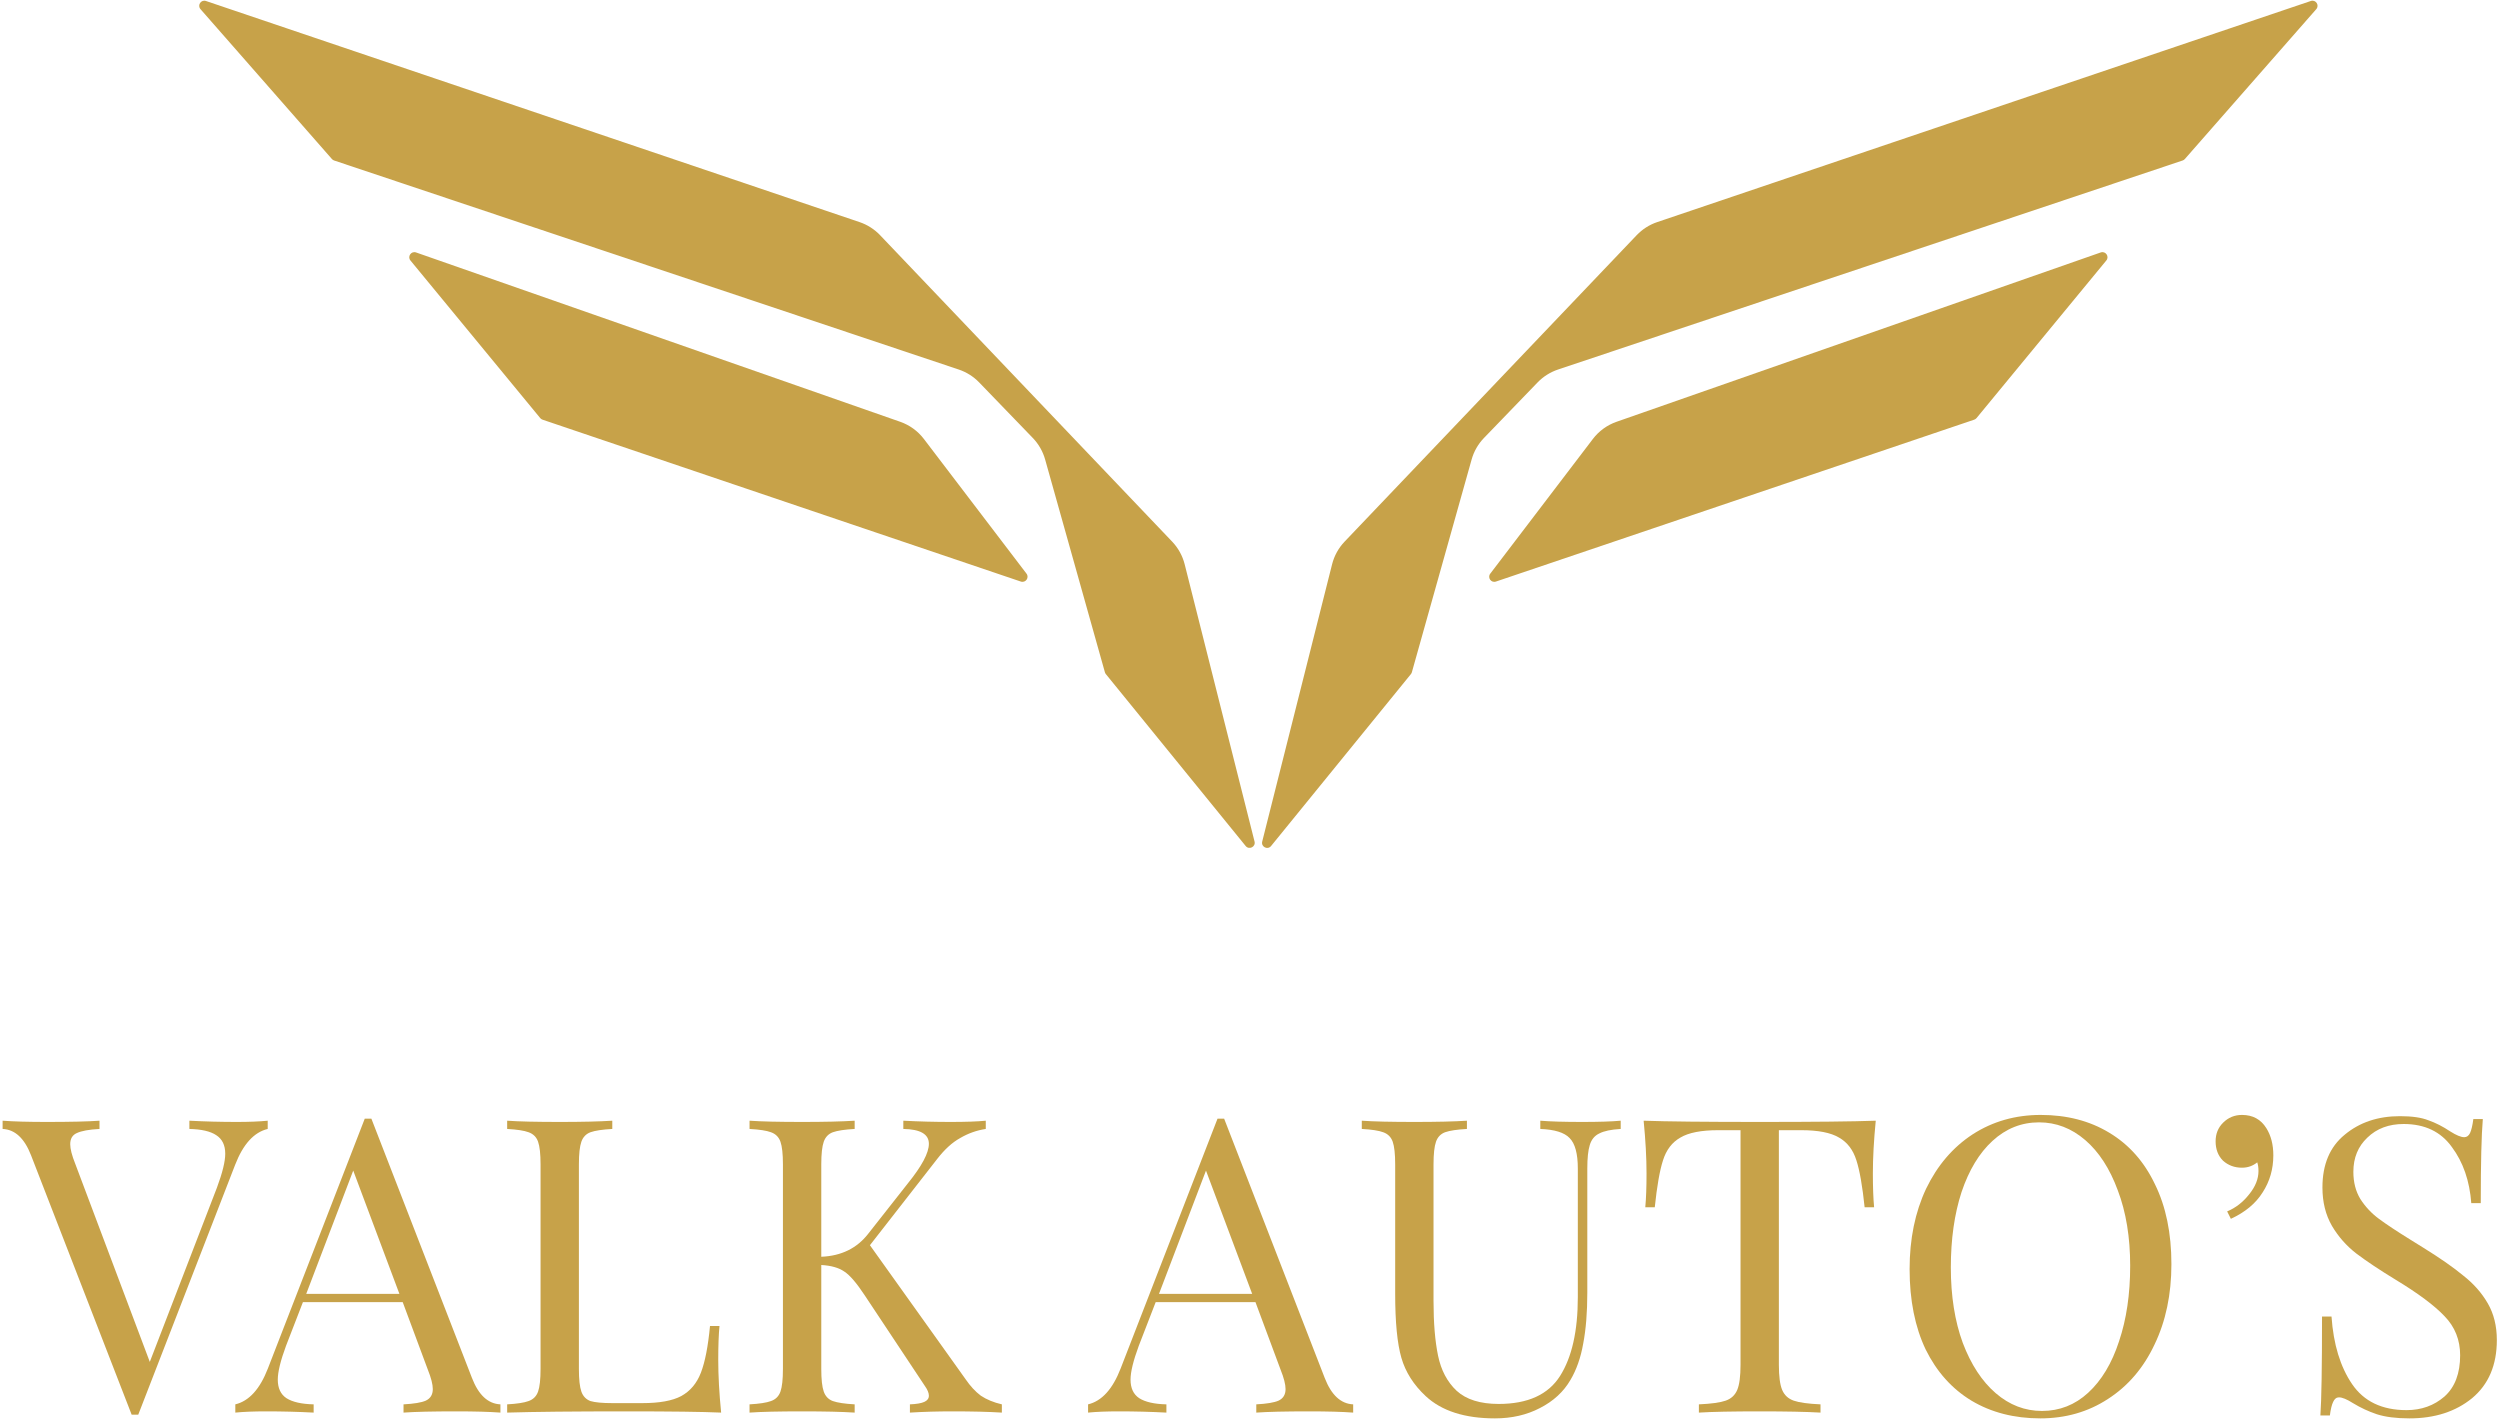
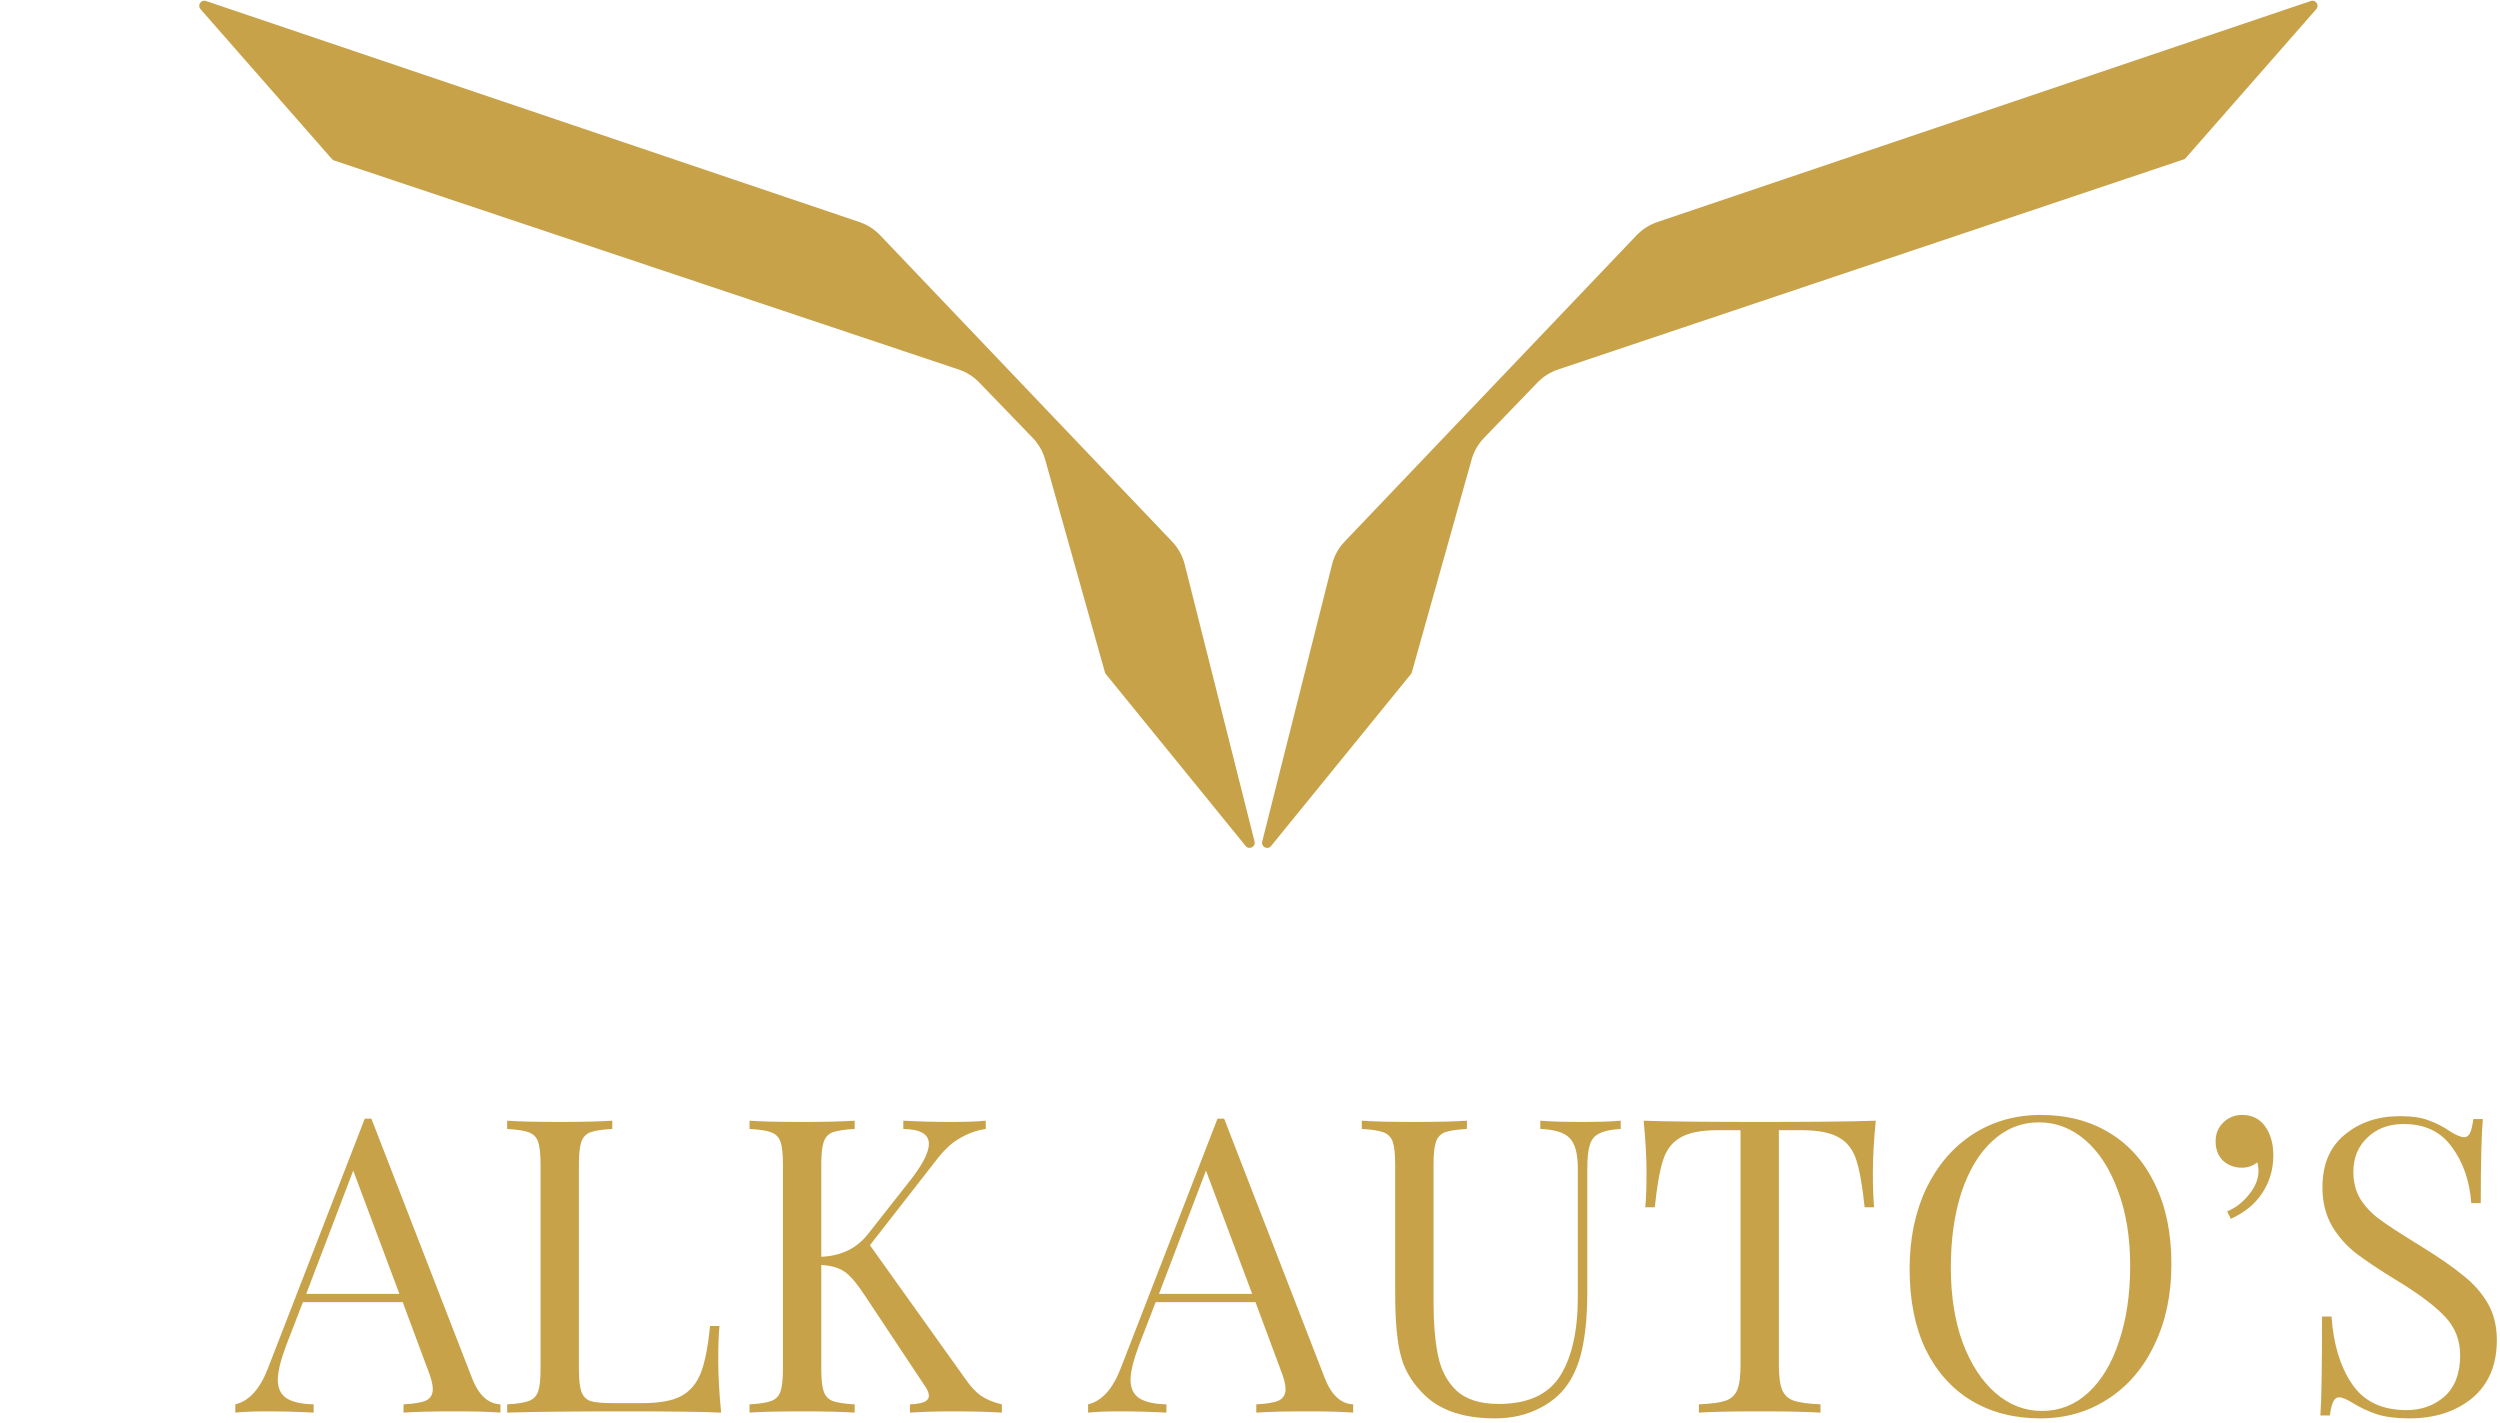
<svg xmlns="http://www.w3.org/2000/svg" width="492" height="280" viewBox="0 0 492 280" fill="none">
  <path d="M472.31 219.662C474.69 219.662 476.557 219.932 477.909 220.473C479.315 220.96 480.749 221.69 482.209 222.664C483.399 223.421 484.319 223.8 484.968 223.8C485.455 223.8 485.833 223.529 486.104 222.988C486.374 222.393 486.591 221.474 486.753 220.23H488.619C488.349 223.367 488.213 228.884 488.213 236.782H486.347C486.023 232.4 484.752 228.722 482.534 225.747C480.37 222.718 477.206 221.203 473.041 221.203C470.12 221.203 467.74 222.096 465.9 223.881C464.061 225.612 463.142 227.857 463.142 230.615C463.142 232.671 463.601 234.456 464.521 235.97C465.495 237.485 466.712 238.783 468.172 239.865C469.633 240.947 471.715 242.326 474.42 244.003L476.773 245.464C480.181 247.573 482.858 249.439 484.806 251.062C486.807 252.631 488.403 254.443 489.593 256.498C490.783 258.554 491.378 260.961 491.378 263.72C491.378 268.642 489.755 272.456 486.51 275.16C483.264 277.811 479.153 279.136 474.177 279.136C471.58 279.136 469.443 278.865 467.767 278.325C466.144 277.784 464.575 277.053 463.061 276.134C461.871 275.377 460.951 274.998 460.302 274.998C459.815 274.998 459.436 275.295 459.166 275.89C458.895 276.431 458.679 277.324 458.517 278.568H456.651C456.867 275.593 456.975 269.102 456.975 259.095H458.841C459.22 264.558 460.572 268.994 462.898 272.401C465.224 275.809 468.794 277.513 473.609 277.513C476.529 277.513 479.018 276.621 481.073 274.836C483.129 272.996 484.156 270.292 484.156 266.722C484.156 263.693 483.129 261.123 481.073 259.014C479.072 256.904 475.88 254.524 471.499 251.873C468.307 249.926 465.711 248.195 463.71 246.681C461.762 245.166 460.167 243.354 458.923 241.244C457.678 239.081 457.056 236.565 457.056 233.699C457.056 229.155 458.517 225.693 461.438 223.313C464.359 220.879 467.983 219.662 472.31 219.662Z" fill="#C7A249" />
  <path d="M441.225 219.418C443.334 219.418 444.93 220.284 446.012 222.015C446.932 223.475 447.391 225.26 447.391 227.37C447.391 230.074 446.688 232.509 445.282 234.672C443.929 236.836 441.847 238.567 439.034 239.865L438.304 238.405C439.981 237.701 441.414 236.592 442.604 235.078C443.848 233.563 444.47 232.022 444.47 230.453C444.47 229.804 444.389 229.236 444.227 228.749C443.361 229.452 442.361 229.804 441.225 229.804C439.764 229.804 438.52 229.344 437.492 228.425C436.519 227.451 436.032 226.18 436.032 224.611C436.032 223.151 436.519 221.933 437.492 220.96C438.52 219.932 439.764 219.418 441.225 219.418Z" fill="#C7A249" />
  <path d="M401.612 219.418C406.751 219.418 411.241 220.581 415.081 222.907C418.976 225.233 421.978 228.614 424.088 233.049C426.251 237.431 427.333 242.678 427.333 248.79C427.333 254.74 426.224 260.014 424.006 264.612C421.843 269.21 418.787 272.78 414.838 275.322C410.943 277.865 406.508 279.136 401.531 279.136C396.392 279.136 391.876 277.973 387.981 275.647C384.141 273.321 381.138 269.967 378.975 265.586C376.865 261.15 375.81 255.876 375.81 249.764C375.81 243.814 376.892 238.54 379.056 233.942C381.274 229.344 384.33 225.774 388.224 223.232C392.173 220.689 396.636 219.418 401.612 219.418ZM401.288 220.879C397.826 220.879 394.77 222.096 392.119 224.53C389.523 226.91 387.494 230.264 386.034 234.591C384.627 238.918 383.924 243.868 383.924 249.439C383.924 255.065 384.708 260.014 386.277 264.288C387.9 268.561 390.064 271.861 392.768 274.187C395.473 276.512 398.502 277.675 401.856 277.675C405.318 277.675 408.347 276.485 410.943 274.105C413.594 271.671 415.622 268.29 417.029 263.963C418.489 259.636 419.219 254.686 419.219 249.115C419.219 243.489 418.408 238.54 416.785 234.267C415.216 229.993 413.08 226.694 410.375 224.368C407.671 222.042 404.641 220.879 401.288 220.879Z" fill="#C7A249" />
  <path d="M369.149 220.554C368.771 224.395 368.581 227.857 368.581 230.94C368.581 233.644 368.663 235.862 368.825 237.593H366.959C366.526 233.428 365.985 230.345 365.336 228.343C364.687 226.288 363.551 224.8 361.928 223.881C360.305 222.907 357.817 222.42 354.463 222.42H350.082V268.588C350.082 270.86 350.298 272.51 350.731 273.537C351.164 274.565 351.921 275.268 353.003 275.647C354.085 276.026 355.843 276.269 358.277 276.377V278C355.464 277.838 351.488 277.757 346.35 277.757C340.94 277.757 336.938 277.838 334.341 278V276.377C336.775 276.269 338.533 276.026 339.615 275.647C340.697 275.268 341.454 274.565 341.887 273.537C342.32 272.51 342.536 270.86 342.536 268.588V222.42H338.155C334.801 222.42 332.313 222.907 330.69 223.881C329.067 224.8 327.931 226.288 327.282 228.343C326.633 230.345 326.092 233.428 325.659 237.593H323.793C323.955 235.862 324.037 233.644 324.037 230.94C324.037 227.857 323.847 224.395 323.469 220.554C327.958 220.716 335.585 220.798 346.35 220.798C357.06 220.798 364.66 220.716 369.149 220.554Z" fill="#C7A249" />
  <path d="M318.954 222.177C317.061 222.285 315.654 222.583 314.735 223.069C313.815 223.502 313.193 224.259 312.869 225.341C312.544 226.369 312.382 227.911 312.382 229.966V254.389C312.382 258.283 312.111 261.637 311.57 264.45C311.084 267.209 310.245 269.589 309.055 271.59C307.703 273.916 305.701 275.755 303.051 277.107C300.455 278.46 297.507 279.136 294.207 279.136C288.257 279.136 283.713 277.675 280.576 274.754C278.196 272.537 276.6 270.021 275.789 267.209C274.977 264.396 274.571 260.204 274.571 254.632V229.155C274.571 227.099 274.409 225.612 274.085 224.692C273.76 223.773 273.138 223.151 272.218 222.826C271.353 222.501 269.947 222.285 267.999 222.177V220.554C270.271 220.716 273.733 220.798 278.385 220.798C282.766 220.798 286.201 220.716 288.69 220.554V222.177C286.742 222.285 285.309 222.501 284.389 222.826C283.524 223.151 282.929 223.773 282.604 224.692C282.28 225.612 282.117 227.099 282.117 229.155V256.012C282.117 260.339 282.415 263.936 283.01 266.803C283.605 269.67 284.822 271.969 286.661 273.7C288.554 275.431 291.313 276.296 294.937 276.296C300.671 276.296 304.701 274.457 307.027 270.779C309.353 267.1 310.516 261.935 310.516 255.281V229.966C310.516 227.045 309.975 225.044 308.893 223.962C307.865 222.88 305.945 222.285 303.132 222.177V220.554C305.079 220.716 307.838 220.798 311.408 220.798C314.654 220.798 317.169 220.716 318.954 220.554V222.177Z" fill="#C7A249" />
  <path d="M260.706 271.184C262.004 274.538 263.871 276.269 266.305 276.377V278C264.141 277.838 261.247 277.757 257.623 277.757C252.971 277.757 249.509 277.838 247.237 278V276.377C249.293 276.269 250.753 276.026 251.619 275.647C252.538 275.214 252.998 274.457 252.998 273.375C252.998 272.456 252.674 271.184 252.024 269.562L247.075 256.255H227.44L224.113 264.856C223.031 267.777 222.49 269.994 222.49 271.509C222.49 273.186 223.058 274.403 224.194 275.16C225.384 275.917 227.169 276.323 229.549 276.377V278C226.466 277.838 223.356 277.757 220.218 277.757C217.784 277.757 215.756 277.838 214.133 278V276.377C216.838 275.728 218.974 273.375 220.543 269.318L239.61 220.148H240.909L260.706 271.184ZM246.426 254.632L237.338 230.372L228.089 254.632H246.426Z" fill="#C7A249" />
  <path d="M190.025 271.428C190.945 272.78 191.946 273.862 193.028 274.673C194.164 275.431 195.543 275.999 197.166 276.377V278C194.569 277.838 191.324 277.757 187.429 277.757C184.508 277.757 181.722 277.838 179.072 278V276.377C180.37 276.323 181.317 276.161 181.912 275.89C182.507 275.62 182.804 275.214 182.804 274.673C182.804 274.132 182.534 273.483 181.993 272.726L170.147 254.876C168.578 252.496 167.253 250.954 166.171 250.251C165.089 249.493 163.574 249.061 161.627 248.953V269.399C161.627 271.455 161.789 272.942 162.114 273.862C162.438 274.782 163.033 275.404 163.899 275.728C164.819 276.053 166.252 276.269 168.199 276.377V278C165.711 277.838 162.276 277.757 157.895 277.757C153.243 277.757 149.781 277.838 147.509 278V276.377C149.456 276.269 150.863 276.053 151.728 275.728C152.648 275.404 153.27 274.782 153.594 273.862C153.919 272.942 154.081 271.455 154.081 269.399V229.155C154.081 227.099 153.919 225.612 153.594 224.692C153.27 223.773 152.648 223.151 151.728 222.826C150.863 222.501 149.456 222.285 147.509 222.177V220.554C149.781 220.716 153.243 220.798 157.895 220.798C162.222 220.798 165.657 220.716 168.199 220.554V222.177C166.252 222.285 164.819 222.501 163.899 222.826C163.033 223.151 162.438 223.773 162.114 224.692C161.789 225.612 161.627 227.099 161.627 229.155V247.33C165.576 247.167 168.659 245.653 170.877 242.786L178.666 232.887C181.425 229.479 182.804 226.883 182.804 225.098C182.804 223.205 181.127 222.231 177.774 222.177V220.554C180.857 220.716 183.967 220.798 187.104 220.798C190.08 220.798 192.378 220.716 194.001 220.554V222.177C192.216 222.447 190.539 223.042 188.971 223.962C187.402 224.827 185.887 226.207 184.427 228.1L171.201 245.058L190.025 271.428Z" fill="#C7A249" />
  <path d="M120.499 222.177C118.552 222.285 117.118 222.501 116.199 222.826C115.333 223.151 114.738 223.773 114.413 224.692C114.089 225.612 113.927 227.099 113.927 229.155V269.399C113.927 271.455 114.089 272.942 114.413 273.862C114.738 274.782 115.333 275.404 116.199 275.728C117.118 275.999 118.552 276.134 120.499 276.134H126.422C129.776 276.134 132.318 275.674 134.049 274.754C135.834 273.781 137.132 272.239 137.944 270.13C138.755 268.02 139.35 264.964 139.729 260.961H141.595C141.432 262.638 141.351 264.856 141.351 267.614C141.351 270.698 141.541 274.159 141.919 278C138.241 277.838 132.048 277.757 123.339 277.757C112.953 277.757 105.11 277.838 99.809 278V276.377C101.756 276.269 103.162 276.053 104.028 275.728C104.947 275.404 105.569 274.782 105.894 273.862C106.219 272.942 106.381 271.455 106.381 269.399V229.155C106.381 227.099 106.219 225.612 105.894 224.692C105.569 223.773 104.947 223.151 104.028 222.826C103.162 222.501 101.756 222.285 99.809 222.177V220.554C102.08 220.716 105.542 220.798 110.194 220.798C114.522 220.798 117.957 220.716 120.499 220.554V222.177Z" fill="#C7A249" />
  <path d="M92.883 271.184C94.182 274.538 96.048 276.269 98.482 276.377V278C96.318 277.838 93.424 277.757 89.8 277.757C85.148 277.757 81.686 277.838 79.414 278V276.377C81.47 276.269 82.93 276.026 83.796 275.647C84.716 275.214 85.175 274.457 85.175 273.375C85.175 272.456 84.851 271.184 84.202 269.562L79.252 256.255H59.617L56.29 264.856C55.208 267.777 54.667 269.994 54.667 271.509C54.667 273.186 55.235 274.403 56.371 275.16C57.561 275.917 59.346 276.323 61.726 276.377V278C58.643 277.838 55.533 277.757 52.395 277.757C49.961 277.757 47.933 277.838 46.31 278V276.377C49.015 275.728 51.151 273.375 52.72 269.318L71.787 220.148H73.086L92.883 271.184ZM78.603 254.632L69.516 230.372L60.266 254.632H78.603Z" fill="#C7A249" />
-   <path d="M46.6 220.798C49.034 220.798 51.062 220.716 52.685 220.554V222.177C49.98 222.826 47.844 225.179 46.275 229.236L27.208 278.406H26.558H25.909L6.112 227.37C4.814 224.016 2.947 222.285 0.513 222.177V220.554C2.677 220.716 5.571 220.798 9.195 220.798C13.847 220.798 17.309 220.716 19.581 220.554V222.177C17.525 222.285 16.038 222.556 15.118 222.988C14.253 223.367 13.82 224.097 13.82 225.179C13.82 226.099 14.144 227.37 14.793 228.993L29.48 268.02L42.705 233.699C43.787 230.778 44.328 228.56 44.328 227.045C44.328 225.368 43.733 224.151 42.543 223.394C41.407 222.637 39.649 222.231 37.269 222.177V220.554C40.352 220.716 43.462 220.798 46.6 220.798Z" fill="#C7A249" />
-   <path d="M277.667 132.661L250.147 166.497C249.472 167.328 248.14 166.66 248.402 165.622L262.155 111.051C262.577 109.379 263.423 107.844 264.613 106.596L322.098 46.284C323.215 45.112 324.599 44.229 326.132 43.71L454.771 0.193C455.739 -0.134 456.517 1.031 455.843 1.8L429.976 31.297C429.86 31.43 429.71 31.53 429.542 31.586L306.619 72.723C305.094 73.234 303.715 74.104 302.598 75.26L292.05 86.186C290.9 87.377 290.064 88.834 289.616 90.428L277.854 132.3C277.817 132.432 277.754 132.555 277.667 132.661Z" fill="#C7A249" />
-   <path d="M313.479 86.388L293.281 112.898C292.683 113.683 293.462 114.768 294.397 114.451L388.528 82.591C388.705 82.532 388.861 82.424 388.979 82.28L414.525 51.26C415.168 50.479 414.378 49.346 413.423 49.681L318.132 83.009C316.283 83.655 314.666 84.83 313.479 86.388Z" fill="#C7A249" />
+   <path d="M277.667 132.661L250.147 166.497C249.472 167.328 248.14 166.66 248.402 165.622L262.155 111.051C262.577 109.379 263.423 107.844 264.613 106.596L322.098 46.284C323.215 45.112 324.599 44.229 326.132 43.71L454.771 0.193C455.739 -0.134 456.517 1.031 455.843 1.8L429.976 31.297L306.619 72.723C305.094 73.234 303.715 74.104 302.598 75.26L292.05 86.186C290.9 87.377 290.064 88.834 289.616 90.428L277.854 132.3C277.817 132.432 277.754 132.555 277.667 132.661Z" fill="#C7A249" />
  <path d="M217.631 132.661L245.147 166.492C245.823 167.324 247.157 166.655 246.895 165.616L233.143 111.051C232.721 109.379 231.875 107.844 230.685 106.596L173.2 46.284C172.083 45.112 170.699 44.229 169.166 43.71L40.533 0.195C39.563 -0.133 38.784 1.034 39.459 1.804L65.322 31.297C65.438 31.43 65.588 31.53 65.757 31.586L188.679 72.723C190.204 73.234 191.583 74.104 192.7 75.26L203.248 86.186C204.398 87.377 205.234 88.834 205.682 90.428L217.444 132.3C217.481 132.432 217.545 132.555 217.631 132.661Z" fill="#C7A249" />
-   <path d="M181.819 86.388L202.015 112.894C202.614 113.68 201.833 114.767 200.897 114.45L106.77 82.592C106.594 82.532 106.437 82.424 106.318 82.28L80.776 51.264C80.132 50.482 80.924 49.348 81.88 49.682L177.166 83.009C179.015 83.655 180.633 84.83 181.819 86.388Z" fill="#C7A249" />
</svg>